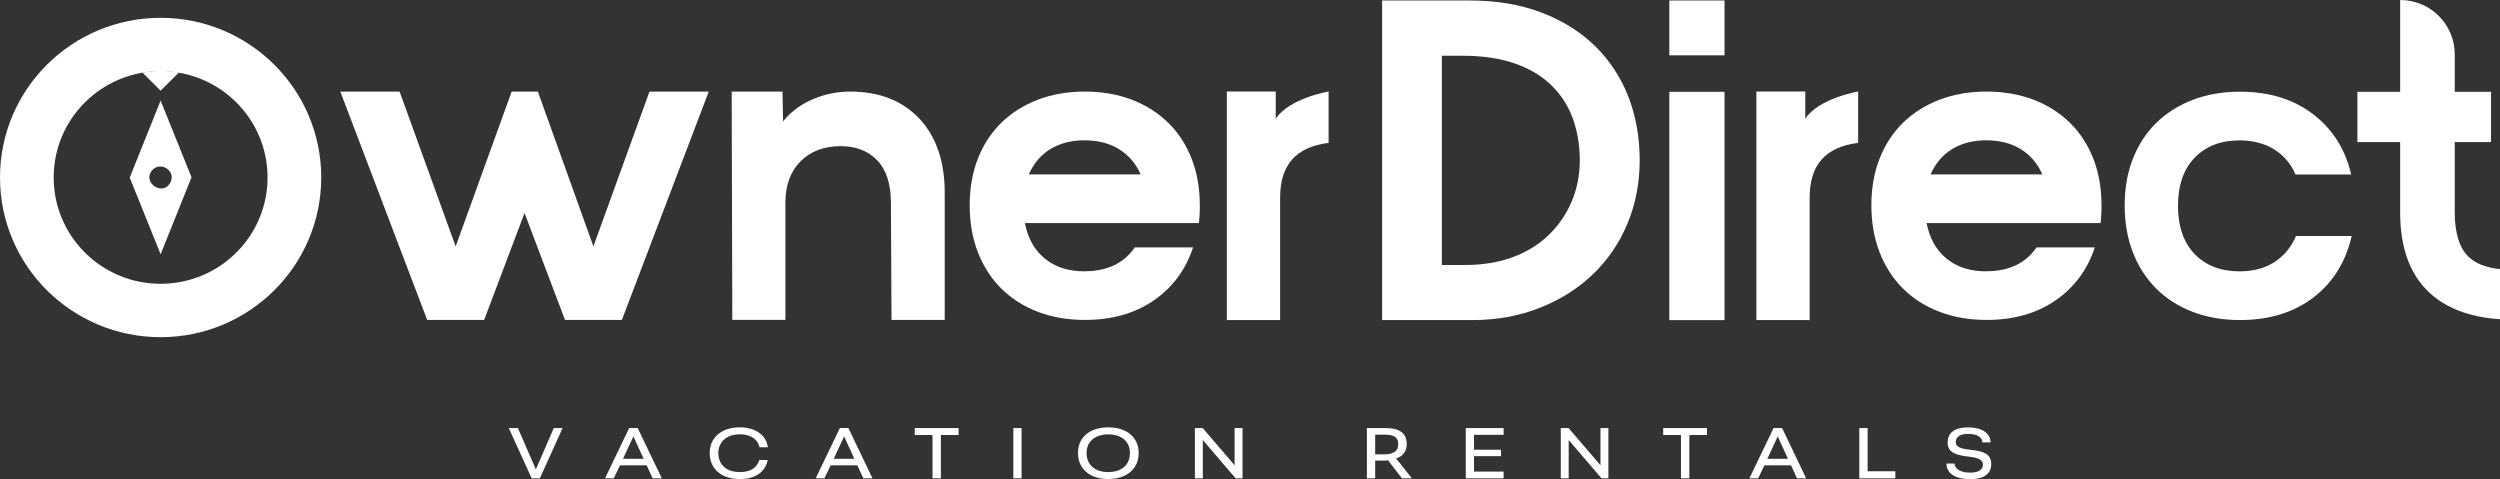
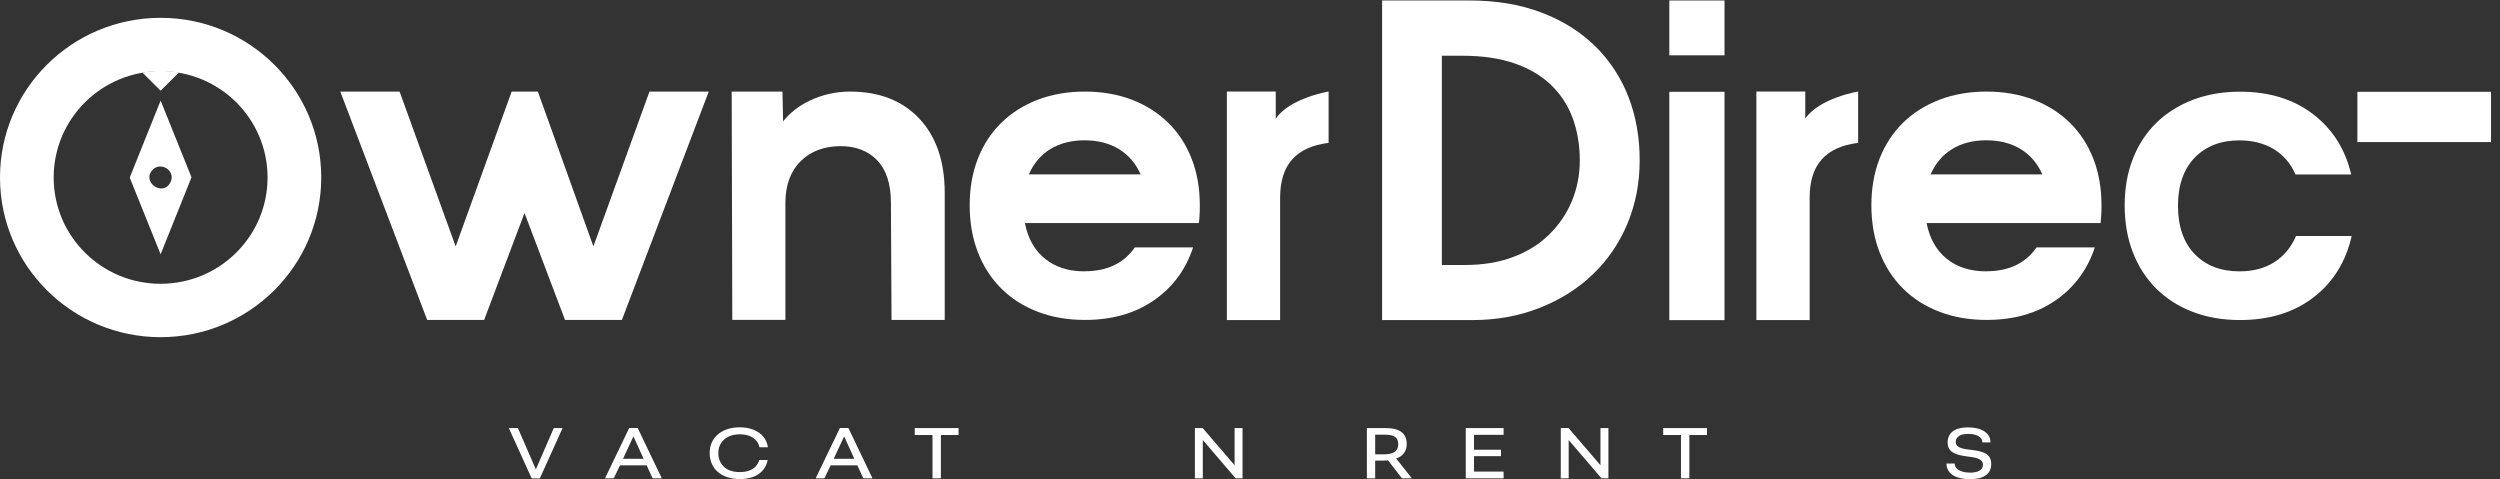
<svg xmlns="http://www.w3.org/2000/svg" width="360" height="69" viewBox="0 0 360 69" fill="none">
  <rect x="0" y="0" width="360" height="69" fill="#333333" stroke="none" />
  <g clip-path="url(#clip0_1012_875)">
    <path d="M176.668 46.098V13.179H183.707V17.086C185.723 14.109 191.319 13.179 191.319 13.179V20.575C186.625 21.162 184.338 23.721 184.338 28.471V46.085H176.668V46.098Z" fill="white" />
    <path d="M252.919 46.098V13.179H259.958V17.086C261.975 14.109 267.571 13.179 267.571 13.179V20.575C262.877 21.162 260.59 23.721 260.59 28.471V46.085H252.919V46.098Z" fill="white" />
    <path d="M156.174 39.062C159.426 39.062 161.829 37.917 163.413 35.627H171.803C170.739 38.859 168.839 41.406 166.132 43.266C163.413 45.139 160.116 46.069 156.233 46.069C153.755 46.069 151.497 45.684 149.439 44.895C147.381 44.109 145.639 42.993 144.184 41.546C142.729 40.099 141.606 38.355 140.816 36.325C140.026 34.279 139.635 32.034 139.635 29.57C139.635 27.106 140.022 24.862 140.816 22.844C141.606 20.827 142.729 19.111 144.184 17.681C145.639 16.263 147.393 15.147 149.439 14.361C151.497 13.576 153.755 13.187 156.233 13.187C158.711 13.187 160.968 13.588 162.997 14.361C165.026 15.147 166.768 16.251 168.223 17.681C169.679 19.099 170.801 20.827 171.591 22.844C172.385 24.862 172.772 27.106 172.772 29.57C172.772 30.041 172.772 30.471 172.743 30.872C172.73 31.273 172.685 31.687 172.643 32.117H147.585C148.017 34.32 148.965 36.036 150.478 37.255C151.975 38.471 153.875 39.074 156.179 39.074V39.062H156.174ZM164.249 25.11C163.558 23.535 162.519 22.336 161.139 21.476C159.758 20.633 158.087 20.203 156.174 20.203C154.262 20.203 152.603 20.633 151.235 21.476C149.867 22.319 148.849 23.535 148.154 25.11H164.244H164.249Z" fill="white" />
    <path d="M248.329 13.22H240.384V46.098H248.329V13.22Z" fill="white" />
    <path d="M286.023 39.062C289.274 39.062 291.681 37.917 293.261 35.627H301.651C300.587 38.859 298.687 41.406 295.98 43.266C293.261 45.139 289.964 46.069 286.077 46.069C283.603 46.069 281.341 45.684 279.283 44.895C277.225 44.109 275.483 42.993 274.028 41.546C272.573 40.099 271.45 38.355 270.66 36.325C269.866 34.279 269.479 32.034 269.479 29.57C269.479 27.106 269.866 24.862 270.66 22.844C271.45 20.827 272.573 19.111 274.028 17.681C275.483 16.263 277.237 15.147 279.283 14.361C281.341 13.576 283.599 13.187 286.077 13.187C288.555 13.187 290.812 13.588 292.841 14.361C294.87 15.147 296.612 16.251 298.067 17.681C299.518 19.099 300.645 20.827 301.435 22.844C302.225 24.862 302.616 27.106 302.616 29.57C302.616 30.041 302.616 30.471 302.587 30.872C302.558 31.273 302.529 31.687 302.487 32.117H277.429C277.861 34.32 278.809 36.036 280.322 37.255C281.819 38.471 283.719 39.074 286.023 39.074V39.062ZM294.097 25.11C293.407 23.535 292.371 22.336 290.991 21.476C289.611 20.633 287.939 20.203 286.023 20.203C284.106 20.203 282.455 20.633 281.087 21.476C279.72 22.319 278.701 23.535 278.007 25.11H294.097Z" fill="white" />
    <path d="M313.63 29.632C313.63 32.609 314.436 34.928 316.033 36.586C317.629 38.243 319.791 39.074 322.481 39.074C324.452 39.074 326.123 38.632 327.52 37.743C328.901 36.842 329.936 35.598 330.626 33.981H338.642C337.794 37.714 335.952 40.678 333.129 42.836C330.31 44.998 326.78 46.085 322.552 46.085C320.078 46.085 317.816 45.701 315.758 44.911C313.7 44.126 311.958 43.01 310.503 41.563C309.048 40.116 307.925 38.371 307.135 36.342C306.341 34.295 305.954 32.051 305.954 29.587C305.954 27.123 306.345 24.878 307.135 22.861C307.925 20.843 309.048 19.128 310.503 17.698C311.958 16.28 313.713 15.163 315.758 14.378C317.816 13.592 320.074 13.204 322.552 13.204C326.739 13.204 330.252 14.279 333.058 16.424C335.877 18.57 337.723 21.476 338.571 25.122H330.555C329.865 23.547 328.842 22.348 327.445 21.488C326.065 20.645 324.394 20.215 322.481 20.215C319.791 20.215 317.646 21.046 316.033 22.704C314.436 24.361 313.63 26.681 313.63 29.645V29.632Z" fill="white" />
    <path d="M199.007 0.07H211.629C215.517 0.07 218.984 0.657 222.036 1.831C225.088 3.005 227.649 4.622 229.736 6.68C231.823 8.739 233.42 11.174 234.501 13.964C235.582 16.755 236.114 19.802 236.114 23.08C236.114 26.358 235.524 29.405 234.343 32.224C233.162 35.044 231.495 37.474 229.362 39.508C227.233 41.555 224.685 43.159 221.72 44.328C218.756 45.503 215.529 46.09 212.02 46.09H199.023V0.07H199.011H199.007ZM207.626 8.012V38.157H210.993C213.525 38.157 215.816 37.784 217.845 37.028C219.874 36.271 221.604 35.209 223.013 33.837C224.423 32.476 225.533 30.877 226.31 29.045C227.088 27.214 227.491 25.226 227.491 23.092C227.491 20.959 227.146 18.843 226.468 17.011C225.79 15.18 224.755 13.592 223.362 12.245C221.965 10.901 220.211 9.855 218.095 9.128C215.978 8.396 213.488 8.028 210.611 8.028H207.63V8.016L207.626 8.012Z" fill="white" />
    <path d="M93.523 13.191L85.448 35.482L79.765 19.628L77.449 13.191H73.678L65.616 35.482L57.542 13.191H49.006L61.513 46.069H69.716L75.532 30.674L81.361 46.069H89.552L102.058 13.191H93.523Z" fill="white" />
    <path d="M113.097 46.069V29.215C113.097 26.681 113.833 24.663 115.284 23.221C116.735 21.778 118.681 21.046 121.055 21.046C123.242 21.046 125.025 21.732 126.322 23.092C127.632 24.452 128.293 26.511 128.293 29.215L128.38 46.069H136.039V27.739C136.039 23.233 134.8 19.64 132.368 17.065C129.935 14.489 126.597 13.187 122.435 13.187C120.406 13.187 118.448 13.617 116.635 14.473C115.051 15.217 113.758 16.234 112.764 17.478L112.677 13.187H105.364L105.451 46.065H113.093L113.097 46.069Z" fill="white" />
    <path d="M358.707 13.22H339.465V20.459H358.707V13.22Z" fill="white" />
-     <path d="M360 38.76C357.954 38.533 356.445 37.929 355.452 36.958C354.142 35.684 353.481 33.539 353.481 30.546V7.813C353.481 3.493 349.955 0 345.623 0V30.604C345.623 35.639 347.003 39.475 349.785 42.092C352.188 44.366 355.601 45.668 360.004 45.97V38.76H360Z" fill="white" />
    <path d="M23.129 2.567C10.361 2.567 0 12.852 0 25.56C0 38.268 10.361 48.553 23.129 48.553C35.897 48.553 46.258 38.252 46.258 25.56C46.258 12.869 35.91 2.567 23.129 2.567ZM23.129 40.868C14.623 40.868 7.729 34.014 7.729 25.56C7.729 17.106 14.623 10.248 23.129 10.248C31.636 10.248 38.529 17.102 38.529 25.556C38.529 34.01 31.636 40.864 23.129 40.864V40.868Z" fill="white" />
    <path d="M23.129 14.485L27.578 25.531L23.129 36.619L18.68 25.573L23.129 14.485ZM21.948 24.485C20.323 26.288 23.632 28.479 24.609 26.102C25.258 24.527 23.1 23.212 21.948 24.485Z" fill="white" />
    <path d="M25.748 10.438C24.9 10.294 24.035 10.211 23.142 10.211C22.248 10.211 21.358 10.298 20.51 10.455L23.129 13.059L25.748 10.455V10.442V10.438Z" fill="white" />
    <path d="M248.329 0.07H240.384V7.966H248.329V0.07Z" fill="white" />
    <path d="M76.563 68.888L73.266 61.642H74.576L77.279 67.855H77.05L79.744 61.642H81.012L77.736 68.888H76.563Z" fill="white" />
    <path d="M87.124 68.876L90.608 61.629H91.826L95.298 68.876H93.976L93.049 66.85L93.277 67.007H89.128L89.369 66.821L88.379 68.876H87.12H87.124ZM89.606 66.284L89.431 66.069H92.957L92.778 66.276L91.211 62.844L89.61 66.284H89.606Z" fill="white" />
    <path d="M106.519 68.979C105.846 68.979 105.247 68.888 104.715 68.711C104.187 68.533 103.73 68.277 103.355 67.946C102.977 67.615 102.69 67.218 102.491 66.755C102.291 66.292 102.195 65.784 102.195 65.226C102.195 64.668 102.295 64.171 102.499 63.721C102.699 63.27 102.99 62.882 103.372 62.555C103.755 62.229 104.208 61.976 104.74 61.799C105.272 61.625 105.863 61.534 106.524 61.534C107.251 61.534 107.908 61.65 108.49 61.877C109.072 62.105 109.546 62.435 109.908 62.865C110.274 63.295 110.494 63.812 110.577 64.411H109.372C109.28 64.01 109.11 63.671 108.852 63.394C108.594 63.117 108.27 62.902 107.875 62.758C107.48 62.613 107.035 62.539 106.544 62.539C105.9 62.539 105.347 62.654 104.886 62.882C104.424 63.109 104.066 63.423 103.817 63.828C103.563 64.234 103.439 64.697 103.439 65.23C103.439 65.651 103.509 66.028 103.651 66.362C103.792 66.697 103.996 66.987 104.258 67.231C104.52 67.475 104.844 67.661 105.231 67.789C105.613 67.917 106.05 67.979 106.536 67.979C107.047 67.979 107.492 67.909 107.871 67.772C108.249 67.636 108.561 67.433 108.806 67.173C109.051 66.912 109.23 66.602 109.343 66.243H110.548C110.457 66.668 110.307 67.053 110.091 67.392C109.875 67.731 109.596 68.016 109.255 68.256C108.914 68.496 108.515 68.673 108.058 68.797C107.605 68.921 107.093 68.984 106.524 68.984L106.519 68.979Z" fill="white" />
    <path d="M117.462 68.876L120.947 61.629H122.165L125.636 68.876H124.314L123.387 66.85L123.616 67.007H119.466L119.708 66.821L118.718 68.876H117.458H117.462ZM119.949 66.284L119.774 66.069H123.3L123.121 66.276L121.554 62.844L119.953 66.284H119.949Z" fill="white" />
    <path d="M134.28 68.876V62.642H131.723V61.642H138.03V62.642H135.486V68.876H134.28Z" fill="white" />
-     <path d="M145.922 68.876V61.642H147.107V68.876H145.922Z" fill="white" />
-     <path d="M159.592 68.979C158.927 68.979 158.324 68.892 157.784 68.715C157.243 68.541 156.786 68.285 156.407 67.954C156.029 67.623 155.738 67.231 155.534 66.772C155.331 66.313 155.227 65.8 155.227 65.226C155.227 64.482 155.401 63.833 155.755 63.279C156.108 62.725 156.615 62.295 157.272 61.993C157.929 61.691 158.702 61.538 159.592 61.538C160.249 61.538 160.848 61.625 161.392 61.794C161.933 61.968 162.394 62.216 162.781 62.543C163.164 62.869 163.459 63.258 163.662 63.713C163.866 64.163 163.97 64.668 163.97 65.226C163.97 65.982 163.791 66.644 163.434 67.206C163.076 67.768 162.573 68.202 161.916 68.512C161.263 68.822 160.486 68.975 159.592 68.975V68.979ZM159.592 67.979C160.237 67.979 160.794 67.867 161.259 67.644C161.725 67.421 162.087 67.103 162.336 66.689C162.586 66.276 162.71 65.792 162.71 65.23C162.71 64.825 162.64 64.453 162.498 64.126C162.357 63.8 162.149 63.514 161.879 63.279C161.609 63.043 161.28 62.865 160.889 62.737C160.503 62.609 160.066 62.547 159.592 62.547C158.956 62.547 158.399 62.658 157.929 62.878C157.459 63.097 157.098 63.411 156.844 63.812C156.59 64.217 156.466 64.688 156.466 65.234C156.466 65.647 156.536 66.028 156.682 66.371C156.827 66.714 157.035 67.007 157.31 67.243C157.584 67.483 157.912 67.665 158.299 67.793C158.682 67.921 159.114 67.983 159.592 67.983V67.979Z" fill="white" />
    <path d="M172.065 68.876V61.642H173.188L178.065 67.326L177.782 67.396V61.642H178.925V68.876H177.927L172.988 63.109L173.204 63.039V68.876H172.061H172.065Z" fill="white" />
    <path d="M196.832 68.876V61.642H199.514C200.063 61.642 200.528 61.691 200.919 61.799C201.306 61.902 201.622 62.055 201.863 62.253C202.104 62.452 202.283 62.696 202.399 62.981C202.512 63.266 202.57 63.584 202.57 63.936C202.57 64.316 202.495 64.659 202.341 64.969C202.187 65.279 201.955 65.54 201.634 65.747C201.314 65.953 200.911 66.081 200.416 66.127L200.138 66.263C199.984 66.276 199.83 66.292 199.672 66.305C199.514 66.317 199.364 66.325 199.223 66.325H197.697V65.428H199.223C199.763 65.428 200.188 65.366 200.495 65.246C200.803 65.126 201.023 64.957 201.152 64.734C201.281 64.515 201.343 64.263 201.343 63.981C201.343 63.671 201.285 63.415 201.173 63.217C201.061 63.018 200.865 62.865 200.591 62.758C200.316 62.65 199.93 62.596 199.431 62.596H197.581L198.026 62.162V68.88H196.828L196.832 68.876ZM201.876 68.876L199.589 65.912L200.807 65.713L203.302 68.876H201.876Z" fill="white" />
    <path d="M211.072 68.876V61.642H216.519V62.613H212.257V64.763H216.145V65.685H212.257V67.909H216.519V68.88H211.072V68.876Z" fill="white" />
    <path d="M224.751 68.876V61.642H225.874L230.751 67.326L230.468 67.396V61.642H231.611V68.876H230.613L225.674 63.109L225.89 63.039V68.876H224.747H224.751Z" fill="white" />
    <path d="M242.059 68.876V62.642H239.502V61.642H245.81V62.642H243.265V68.876H242.059Z" fill="white" />
-     <path d="M251.913 68.876L255.397 61.629H256.615L260.087 68.876H258.765L257.842 66.85L258.071 67.007H253.921L254.162 66.821L253.173 68.876H251.913ZM254.395 66.284L254.221 66.069H257.742L257.563 66.276L255.996 62.844L254.395 66.284Z" fill="white" />
-     <path d="M267.741 68.876V61.642H268.939V68.049L268.772 67.863H272.93V68.876H267.741Z" fill="white" />
    <path d="M283.761 69C283.004 69 282.368 68.909 281.848 68.727C281.329 68.545 280.938 68.285 280.68 67.946C280.422 67.607 280.289 67.21 280.289 66.747H281.474C281.474 67.024 281.57 67.26 281.761 67.454C281.952 67.648 282.218 67.801 282.563 67.904C282.904 68.008 283.295 68.062 283.732 68.062C284.085 68.062 284.397 68.02 284.667 67.938C284.937 67.855 285.149 67.727 285.307 67.557C285.465 67.384 285.54 67.173 285.54 66.916C285.54 66.681 285.47 66.491 285.328 66.346C285.187 66.201 284.996 66.09 284.75 66.003C284.505 65.916 284.235 65.858 283.935 65.817C283.636 65.775 283.324 65.734 283 65.689C282.68 65.643 282.368 65.581 282.064 65.503C281.765 65.424 281.491 65.317 281.25 65.176C281.008 65.04 280.813 64.854 280.672 64.618C280.53 64.382 280.46 64.085 280.46 63.721C280.46 63.254 280.572 62.853 280.801 62.526C281.029 62.2 281.362 61.956 281.798 61.79C282.235 61.629 282.763 61.546 283.378 61.546C284.056 61.546 284.638 61.633 285.125 61.811C285.611 61.989 285.981 62.237 286.243 62.555C286.501 62.873 286.634 63.258 286.634 63.709H285.457C285.457 63.448 285.374 63.225 285.208 63.047C285.041 62.869 284.804 62.729 284.501 62.63C284.197 62.53 283.827 62.481 283.399 62.481C283.033 62.481 282.717 62.522 282.459 62.609C282.202 62.696 281.998 62.824 281.852 63.002C281.707 63.179 281.632 63.398 281.632 63.659C281.632 63.899 281.707 64.089 281.857 64.221C282.006 64.358 282.202 64.461 282.443 64.535C282.684 64.61 282.958 64.668 283.258 64.705C283.561 64.742 283.873 64.783 284.193 64.825C284.518 64.866 284.829 64.924 285.129 64.998C285.432 65.073 285.702 65.184 285.952 65.325C286.197 65.465 286.388 65.66 286.53 65.904C286.667 66.147 286.738 66.462 286.738 66.838C286.738 67.322 286.613 67.723 286.368 68.041C286.122 68.363 285.777 68.599 285.332 68.76C284.888 68.917 284.364 69 283.761 69Z" fill="white" />
  </g>
  <defs>
    <clipPath id="clip0_1012_875">
      <rect width="360" height="69" fill="white" />
    </clipPath>
  </defs>
</svg>